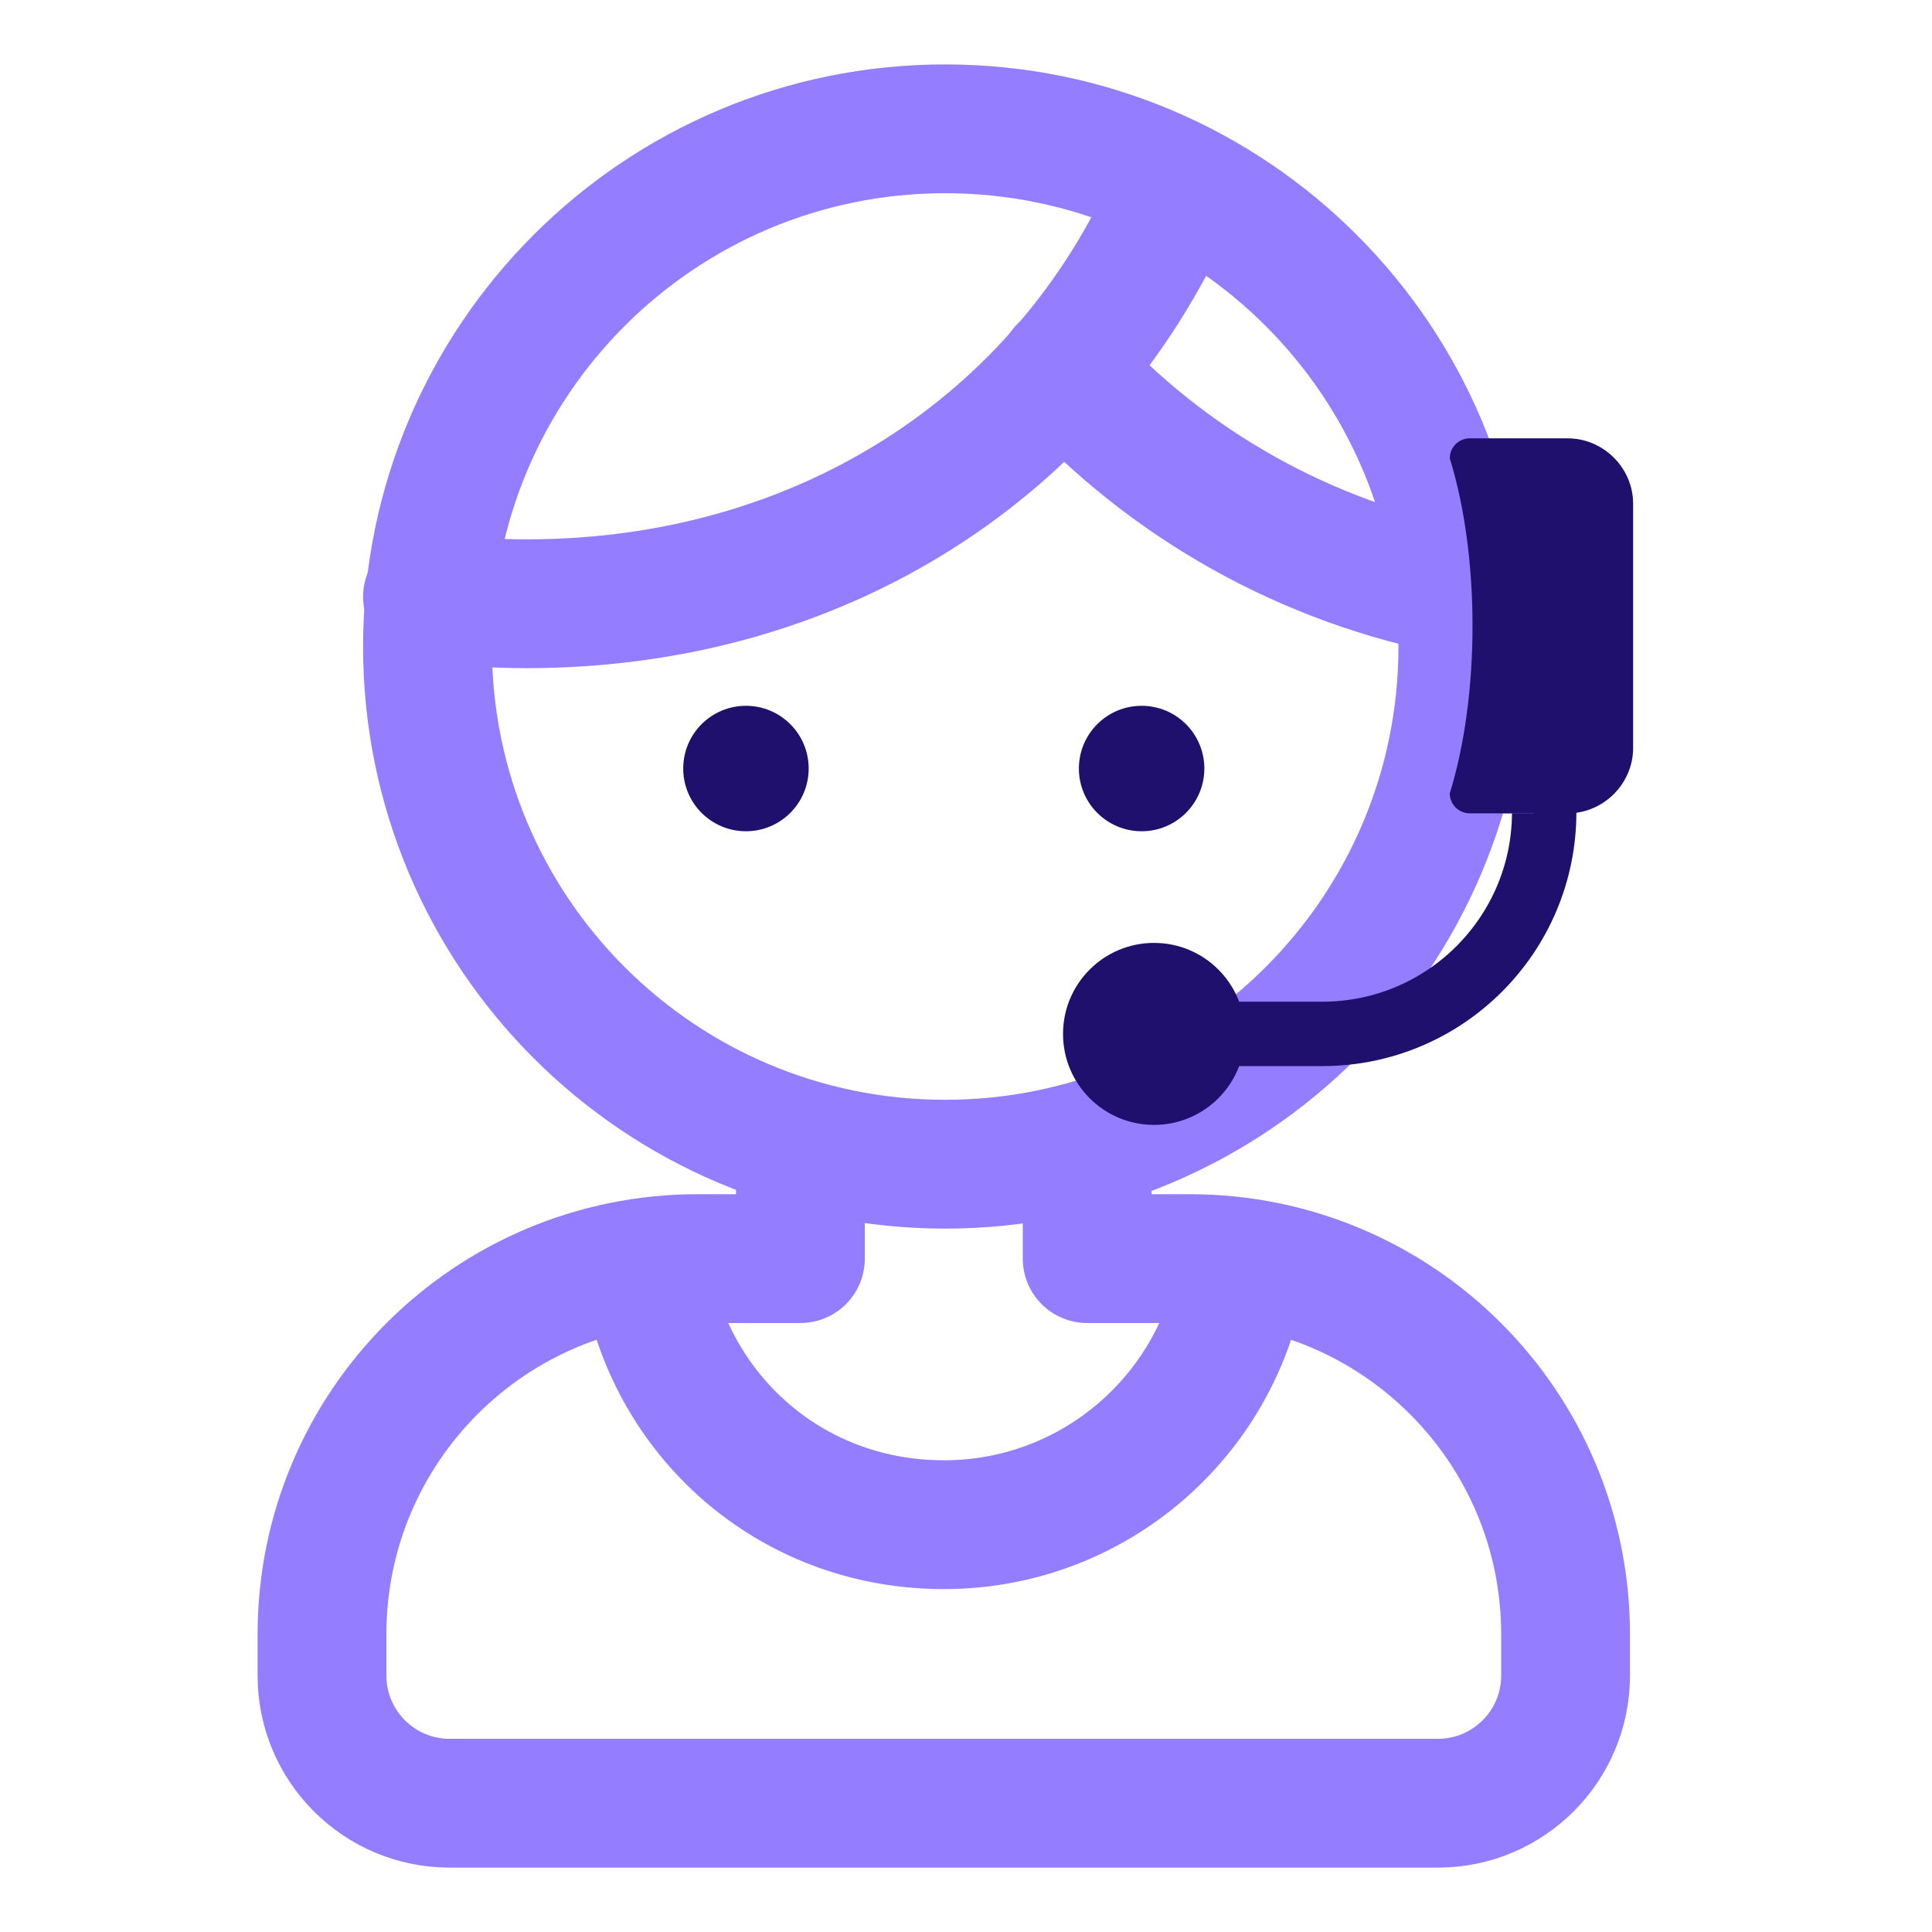
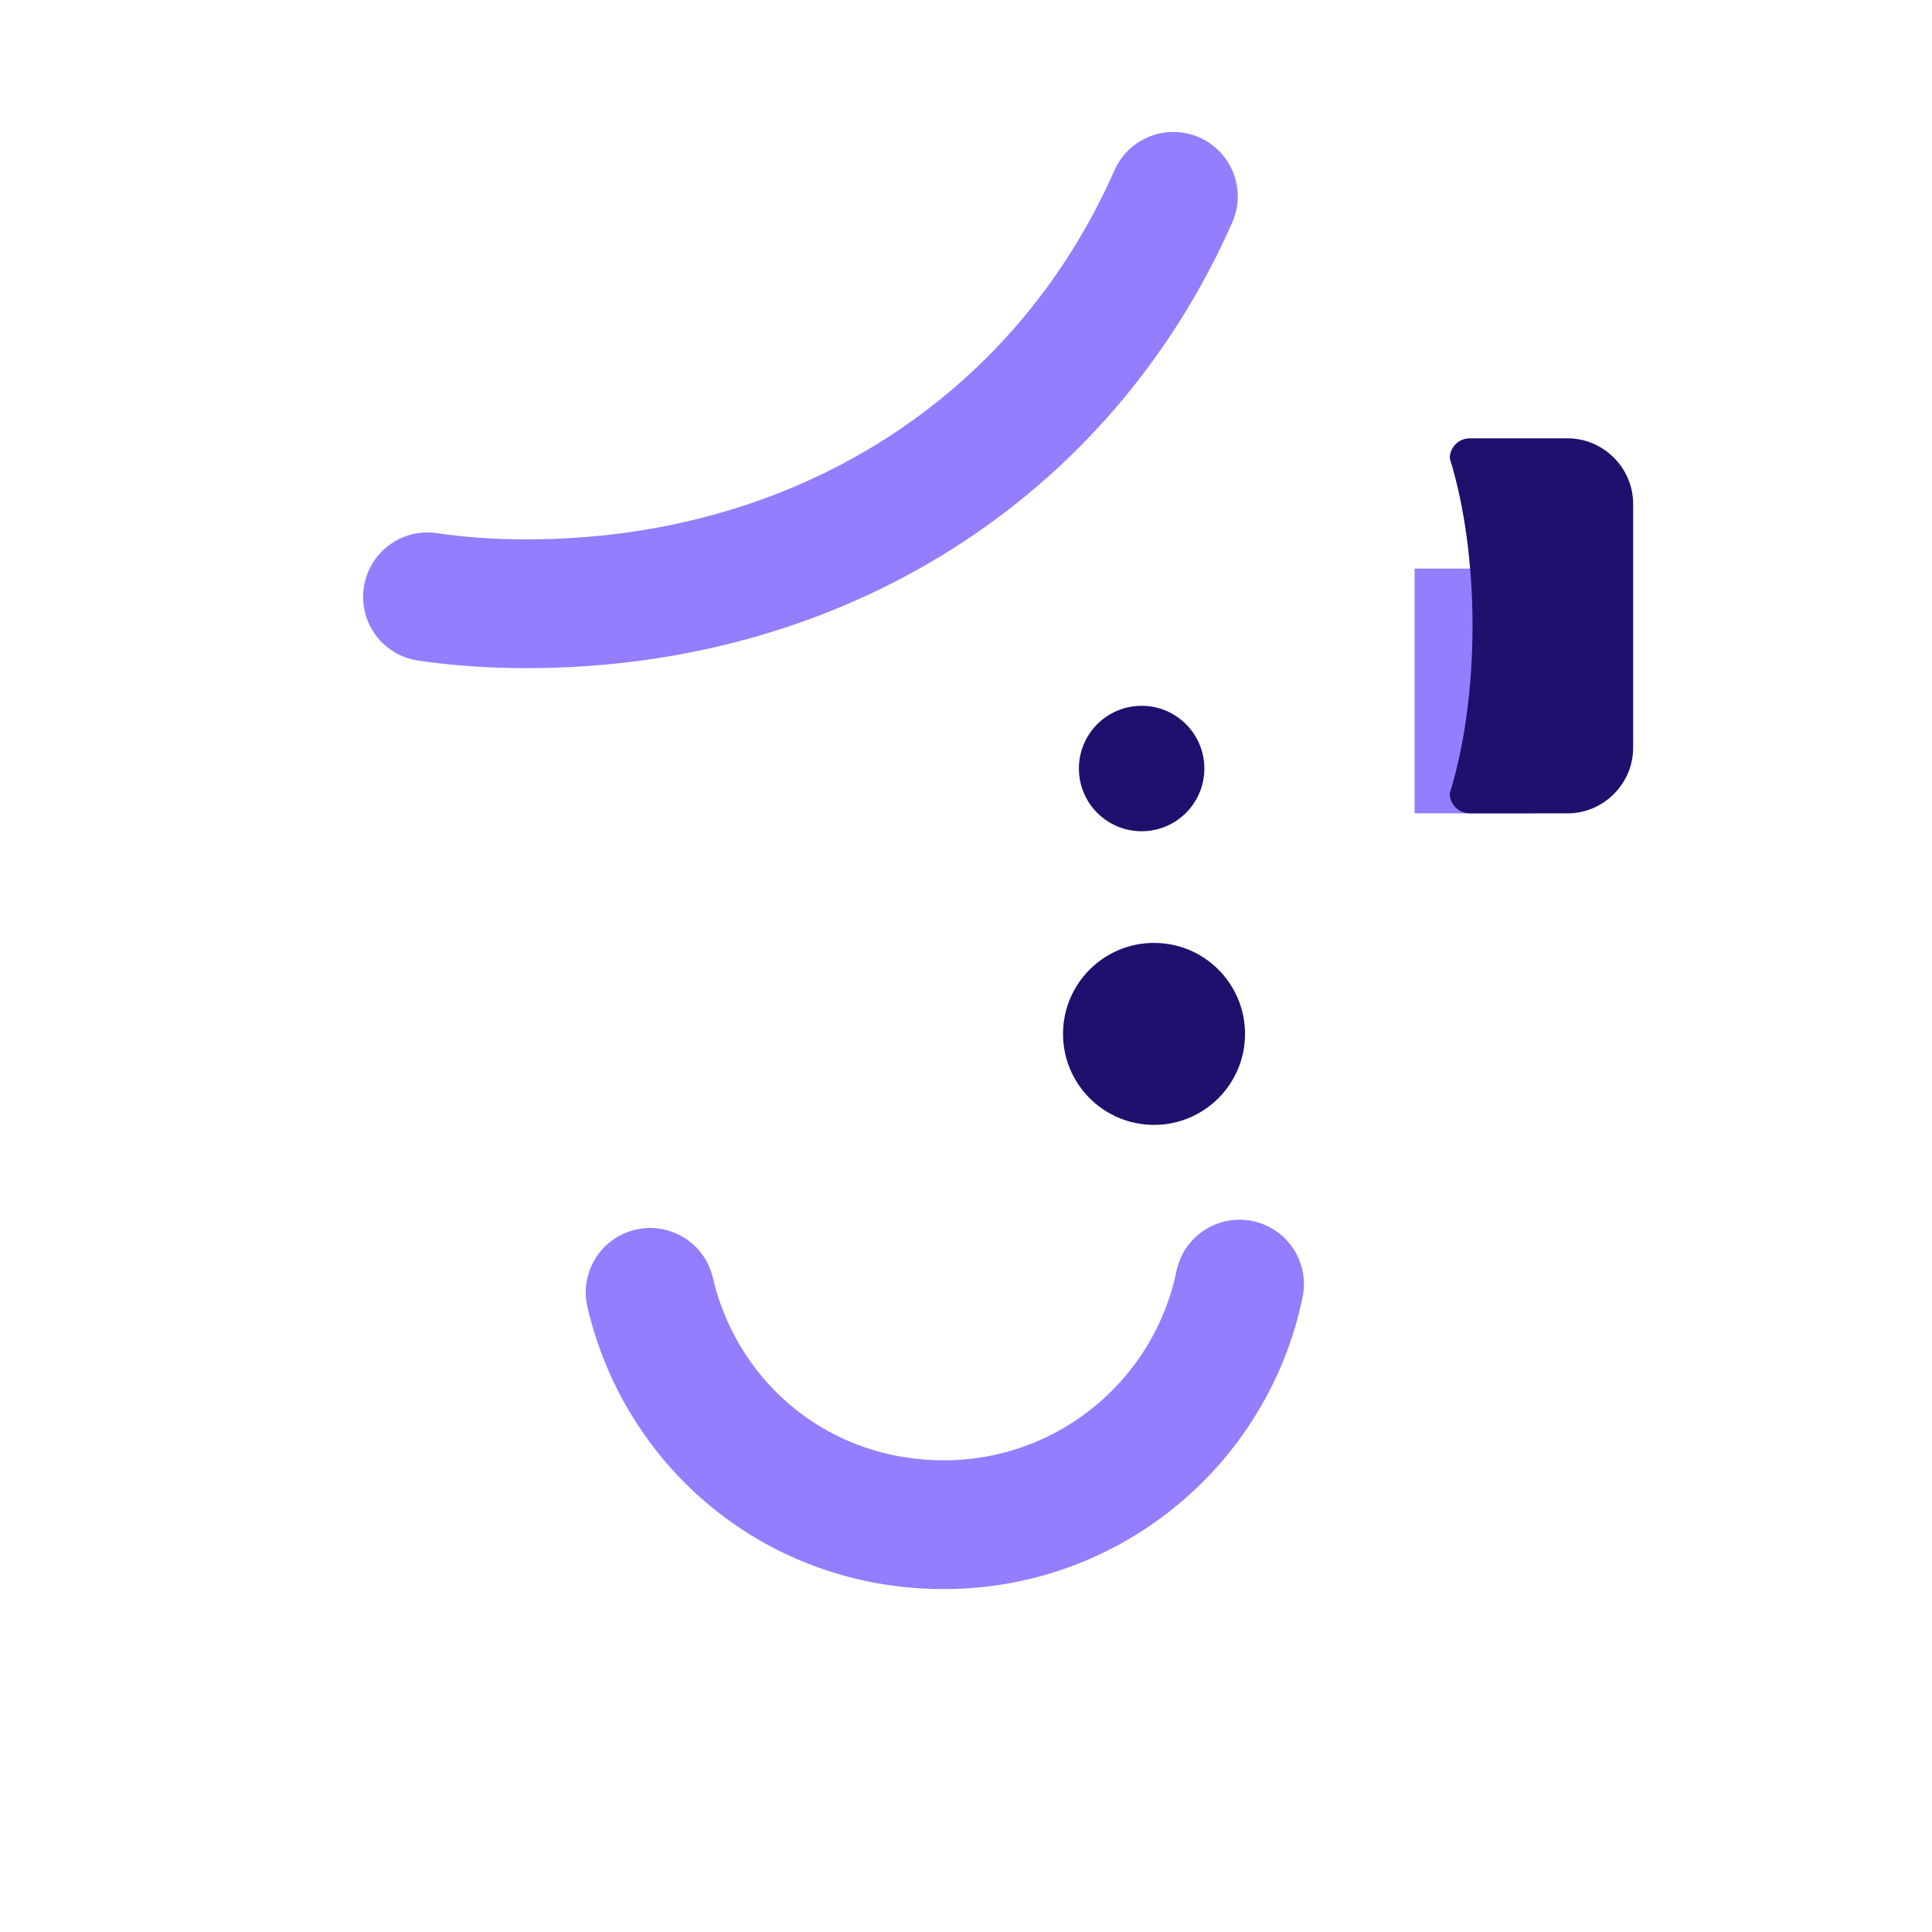
<svg xmlns="http://www.w3.org/2000/svg" fill="none" height="90" viewBox="0 0 90 90" width="90">
  <g stroke="#947dff" stroke-width="6">
-     <path d="m44.03 54.233c13.319 0 24.116-10.797 24.116-24.116s-10.797-24.116-24.116-24.116c-13.319 0-24.116 10.797-24.116 24.116s10.797 24.116 24.116 24.116z" stroke-linecap="round" stroke-linejoin="round" />
    <path d="m54.659 9.147c-5.17 11.721-16.506 18.978-30.121 18.978-1.573 0-3.115-.096-4.624-.321" stroke-linecap="round" stroke-linejoin="round" />
-     <path d="m68.146 27.58c-7.322-1.349-13.808-5.074-18.625-10.372" stroke-linecap="round" stroke-linejoin="round" />
  </g>
-   <path d="m34.749 38.723c1.614 0 2.922-1.308 2.922-2.922s-1.308-2.922-2.922-2.922-2.922 1.308-2.922 2.922 1.308 2.922 2.922 2.922z" fill="#1f106d" />
  <path d="m53.181 38.723c1.614 0 2.922-1.308 2.922-2.922s-1.308-2.922-2.922-2.922-2.922 1.308-2.922 2.922 1.308 2.922 2.922 2.922z" fill="#1f106d" />
  <path d="m57.742 59.819c-1.317 6.39-6.968 11.207-13.776 11.207s-12.235-4.624-13.68-10.822" stroke="#947dff" stroke-linecap="round" stroke-linejoin="round" stroke-width="6" />
-   <path d="m37.286 54.264v4.367h-4.785c-9.666 0-17.501 7.835-17.501 17.501v1.927c0 3.276 2.665 5.941 5.941 5.941h46.049c3.275 0 5.941-2.665 5.941-5.941v-1.927c0-9.666-7.835-17.501-17.501-17.501h-4.785v-4.367" stroke="#947dff" stroke-linecap="round" stroke-linejoin="round" stroke-width="6" />
-   <path d="m53.76 48.163h7.835c5.716 0 10.34-4.624 10.34-10.34v-3.693" stroke="#1f106d" stroke-linecap="round" stroke-linejoin="round" stroke-width="3" />
  <path d="m53.759 52.402c2.341 0 4.239-1.898 4.239-4.239s-1.898-4.239-4.239-4.239c-2.341 0-4.239 1.898-4.239 4.239s1.898 4.239 4.239 4.239z" fill="#1f106d" />
  <path d="m71.453 26.487h-5.555v11.4h5.555z" fill="#947dff" />
  <path d="m73.027 37.888h-4.56c-.514 0-.931-.417-.931-.931 1.413-4.56 1.413-11.047 0-15.607 0-.514.417-.931.931-.931h4.56c1.67 0 3.051 1.381 3.051 3.051v11.368c0 1.67-1.381 3.051-3.051 3.051z" fill="#1f106d" />
</svg>